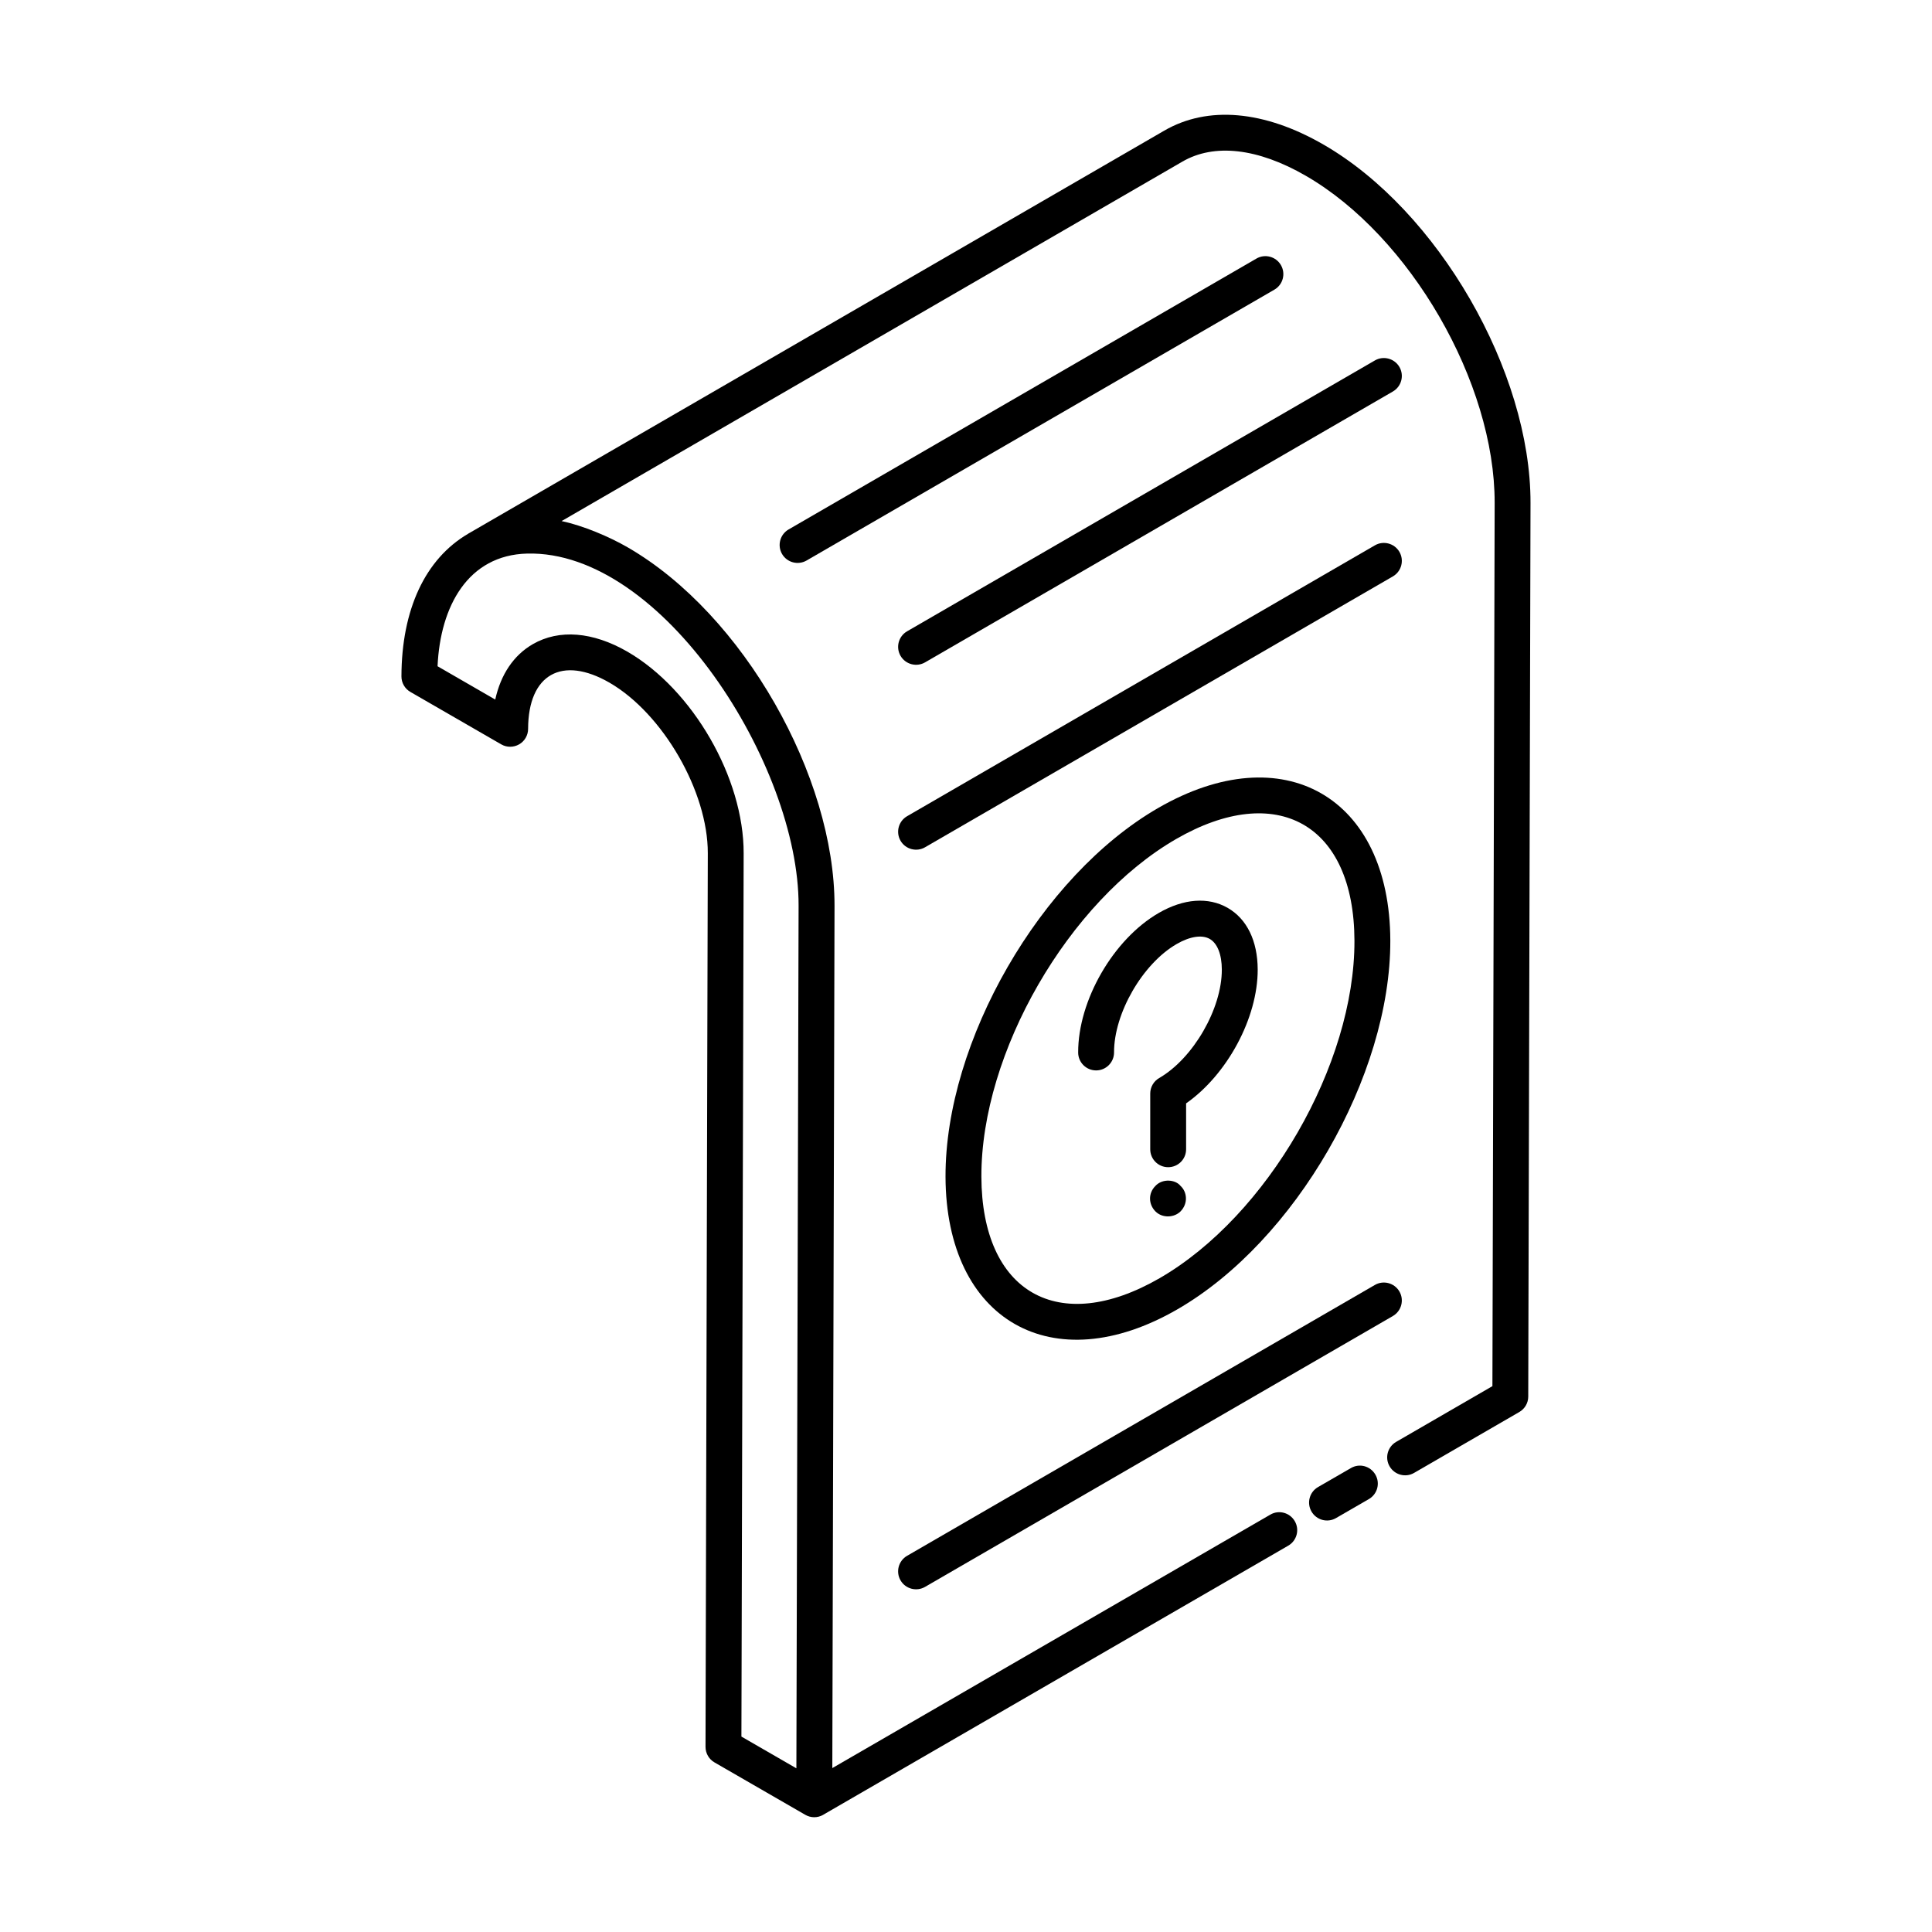
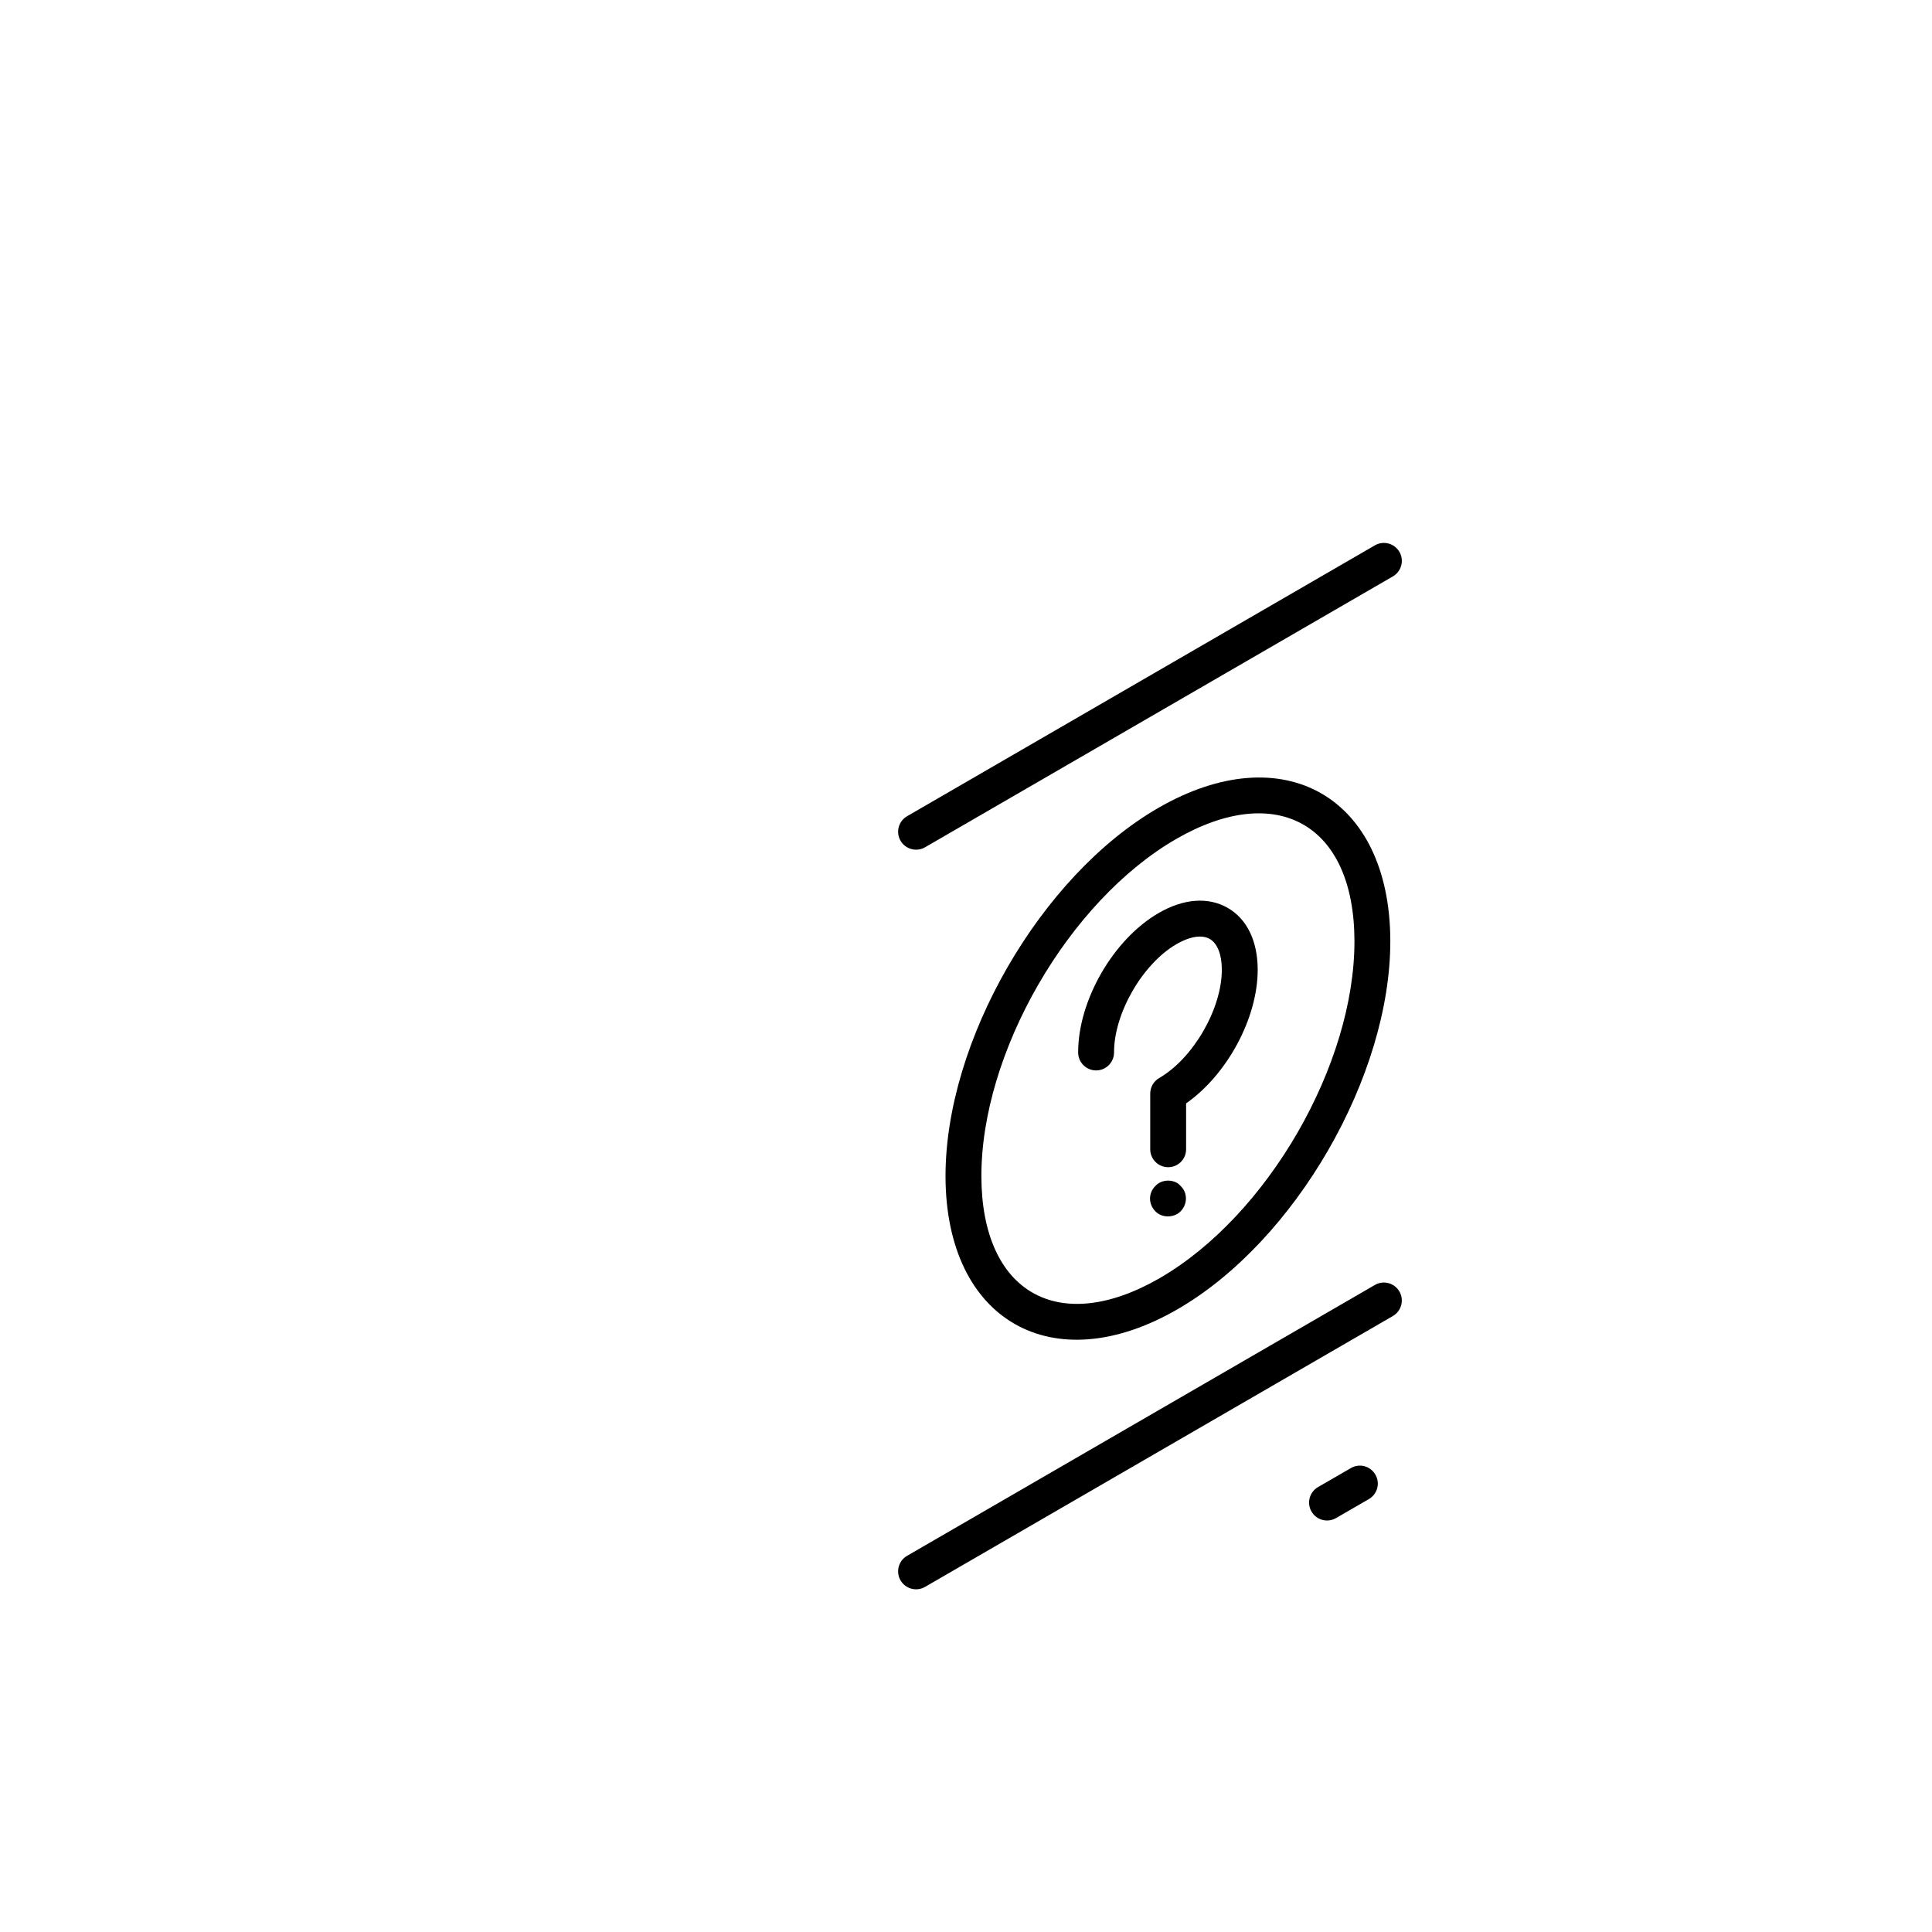
<svg xmlns="http://www.w3.org/2000/svg" fill="#000000" width="800px" height="800px" version="1.1" viewBox="144 144 512 512">
  <g>
-     <path d="m549 514.1 0.602-236.81c0.074-34.875-24.527-77.484-54.844-94.965-15.734-9.09-30.727-10.379-42.23-3.695l-184.22 106.67c-0.023 0.012-0.051 0.02-0.074 0.035-0.02 0.012-0.039 0.027-0.059 0.039-0.027 0.016-0.055 0.031-0.082 0.043l-0.016 0.016c-0.012 0.008-0.02 0.02-0.031 0.027-11.336 6.641-17.613 20.035-17.66 37.789-0.008 1.699 0.902 3.277 2.375 4.121l24.062 13.887c1.465 0.855 3.277 0.844 4.742 0.008 1.477-0.844 2.387-2.414 2.387-4.113 0.039-14.484 9-19.473 21.555-12.246 14.176 8.195 26.113 28.891 26.066 45.199v0.008l-0.605 236.82c0 1.699 0.902 3.277 2.375 4.121l24.062 13.887c1.418 0.828 3.219 0.879 4.742 0.008 0.012-0.008 0.016-0.02 0.027-0.027l123.22-71.305c2.273-1.309 3.055-4.223 1.734-6.488-1.316-2.285-4.25-3.062-6.488-1.734l-116.07 67.164 0.586-228.48c0.074-34.18-24.027-77.25-54.824-95.031-4.875-2.82-11.789-5.742-17.395-6.93-0.035-0.008-0.07-0.023-0.105-0.031l164.47-95.234c8.449-4.938 20.051-3.602 32.703 3.703 27.691 15.969 50.164 54.863 50.09 86.715l-0.594 234.07-25.512 14.77c-2.273 1.316-3.055 4.223-1.734 6.488 1.316 2.266 4.234 3.055 6.488 1.734l27.879-16.133c1.465-0.844 2.375-2.402 2.375-4.102zm-238.74-197.41c-9.18-5.281-18.074-5.996-25.035-1.996-5.098 2.934-8.512 8.031-9.98 14.695l-15.289-8.828c0.719-15.93 8.082-29.453 23.738-29.859 35.941-0.922 72.059 56.188 71.941 93.328l-0.586 228.59-14.566-8.41 0.594-234.05c0.066-19.965-13.477-43.441-30.816-53.469z" />
    <path d="m498.05 546.31 8.707-5.031c2.273-1.309 3.055-4.215 1.734-6.488-1.328-2.285-4.215-3.074-6.488-1.734l-8.707 5.031c-2.273 1.309-3.055 4.215-1.734 6.488 1.316 2.269 4.219 3.051 6.488 1.734z" />
-     <path d="m514.86 241.25c-1.328-2.273-4.242-3.035-6.5-1.727l-123.98 71.785c-2.266 1.316-3.043 4.223-1.727 6.5 1.328 2.277 4.242 3.035 6.5 1.727l123.98-71.785c2.266-1.32 3.043-4.227 1.727-6.5z" />
    <path d="m514.86 290.25c-1.328-2.273-4.242-3.043-6.5-1.727l-123.98 71.785c-2.266 1.316-3.043 4.223-1.727 6.5 1.32 2.277 4.238 3.039 6.5 1.727l123.98-71.785c2.266-1.32 3.043-4.227 1.727-6.5z" />
-     <path d="m476.96 212.53-123.98 71.785c-2.266 1.316-3.043 4.223-1.727 6.5 1.328 2.277 4.242 3.035 6.5 1.727l123.98-71.785c2.266-1.316 3.043-4.223 1.727-6.5-1.332-2.293-4.254-3.043-6.5-1.727z" />
    <path d="m389.15 564.54 123.98-71.785c2.266-1.316 3.043-4.223 1.727-6.5-1.328-2.273-4.242-3.043-6.5-1.727l-123.98 71.785c-2.266 1.316-3.043 4.223-1.727 6.5 1.32 2.277 4.238 3.039 6.5 1.727z" />
    <path d="m450.94 358.12c-31.184 17.992-56.461 61.836-56.367 97.742 0.117 38.125 28.395 54.234 61.473 35.109 31.199-18.008 56.496-61.844 56.402-97.715-0.113-38.109-28.355-54.277-61.508-35.137zm52.004 35.164c0.094 32.836-23.078 72.957-51.652 89.461-26.812 15.449-47.117 3.777-47.215-26.91-0.094-32.863 23.07-73 51.613-89.488 26.613-15.352 47.16-4.027 47.254 26.938z" />
    <path d="m469.34 384.59c-5.16-2.941-11.633-2.469-18.262 1.355-12.012 6.934-21.398 23.18-21.352 36.992 0.008 2.617 2.137 4.734 4.754 4.734h0.02c2.617-0.008 4.742-2.144 4.734-4.773-0.027-10.359 7.566-23.516 16.598-28.723 3.535-2.043 6.723-2.508 8.762-1.348 2.023 1.16 3.195 4.121 3.203 8.121 0.027 10.359-7.574 23.523-16.598 28.742-1.465 0.844-2.375 2.414-2.375 4.113v14.762c0 2.629 2.125 4.754 4.754 4.754s4.754-2.125 4.754-4.754v-12.16c10.844-7.586 19.004-22.594 18.973-35.48-0.031-7.594-2.852-13.395-7.965-16.336z" />
    <path d="m450.2 458.28c-1.98 1.98-1.828 4.883 0 6.75 1.863 1.863 4.977 1.68 6.656 0 2.059-2.098 1.746-5.172 0-6.75-1.344-1.707-4.785-2.023-6.656 0z" />
  </g>
</svg>